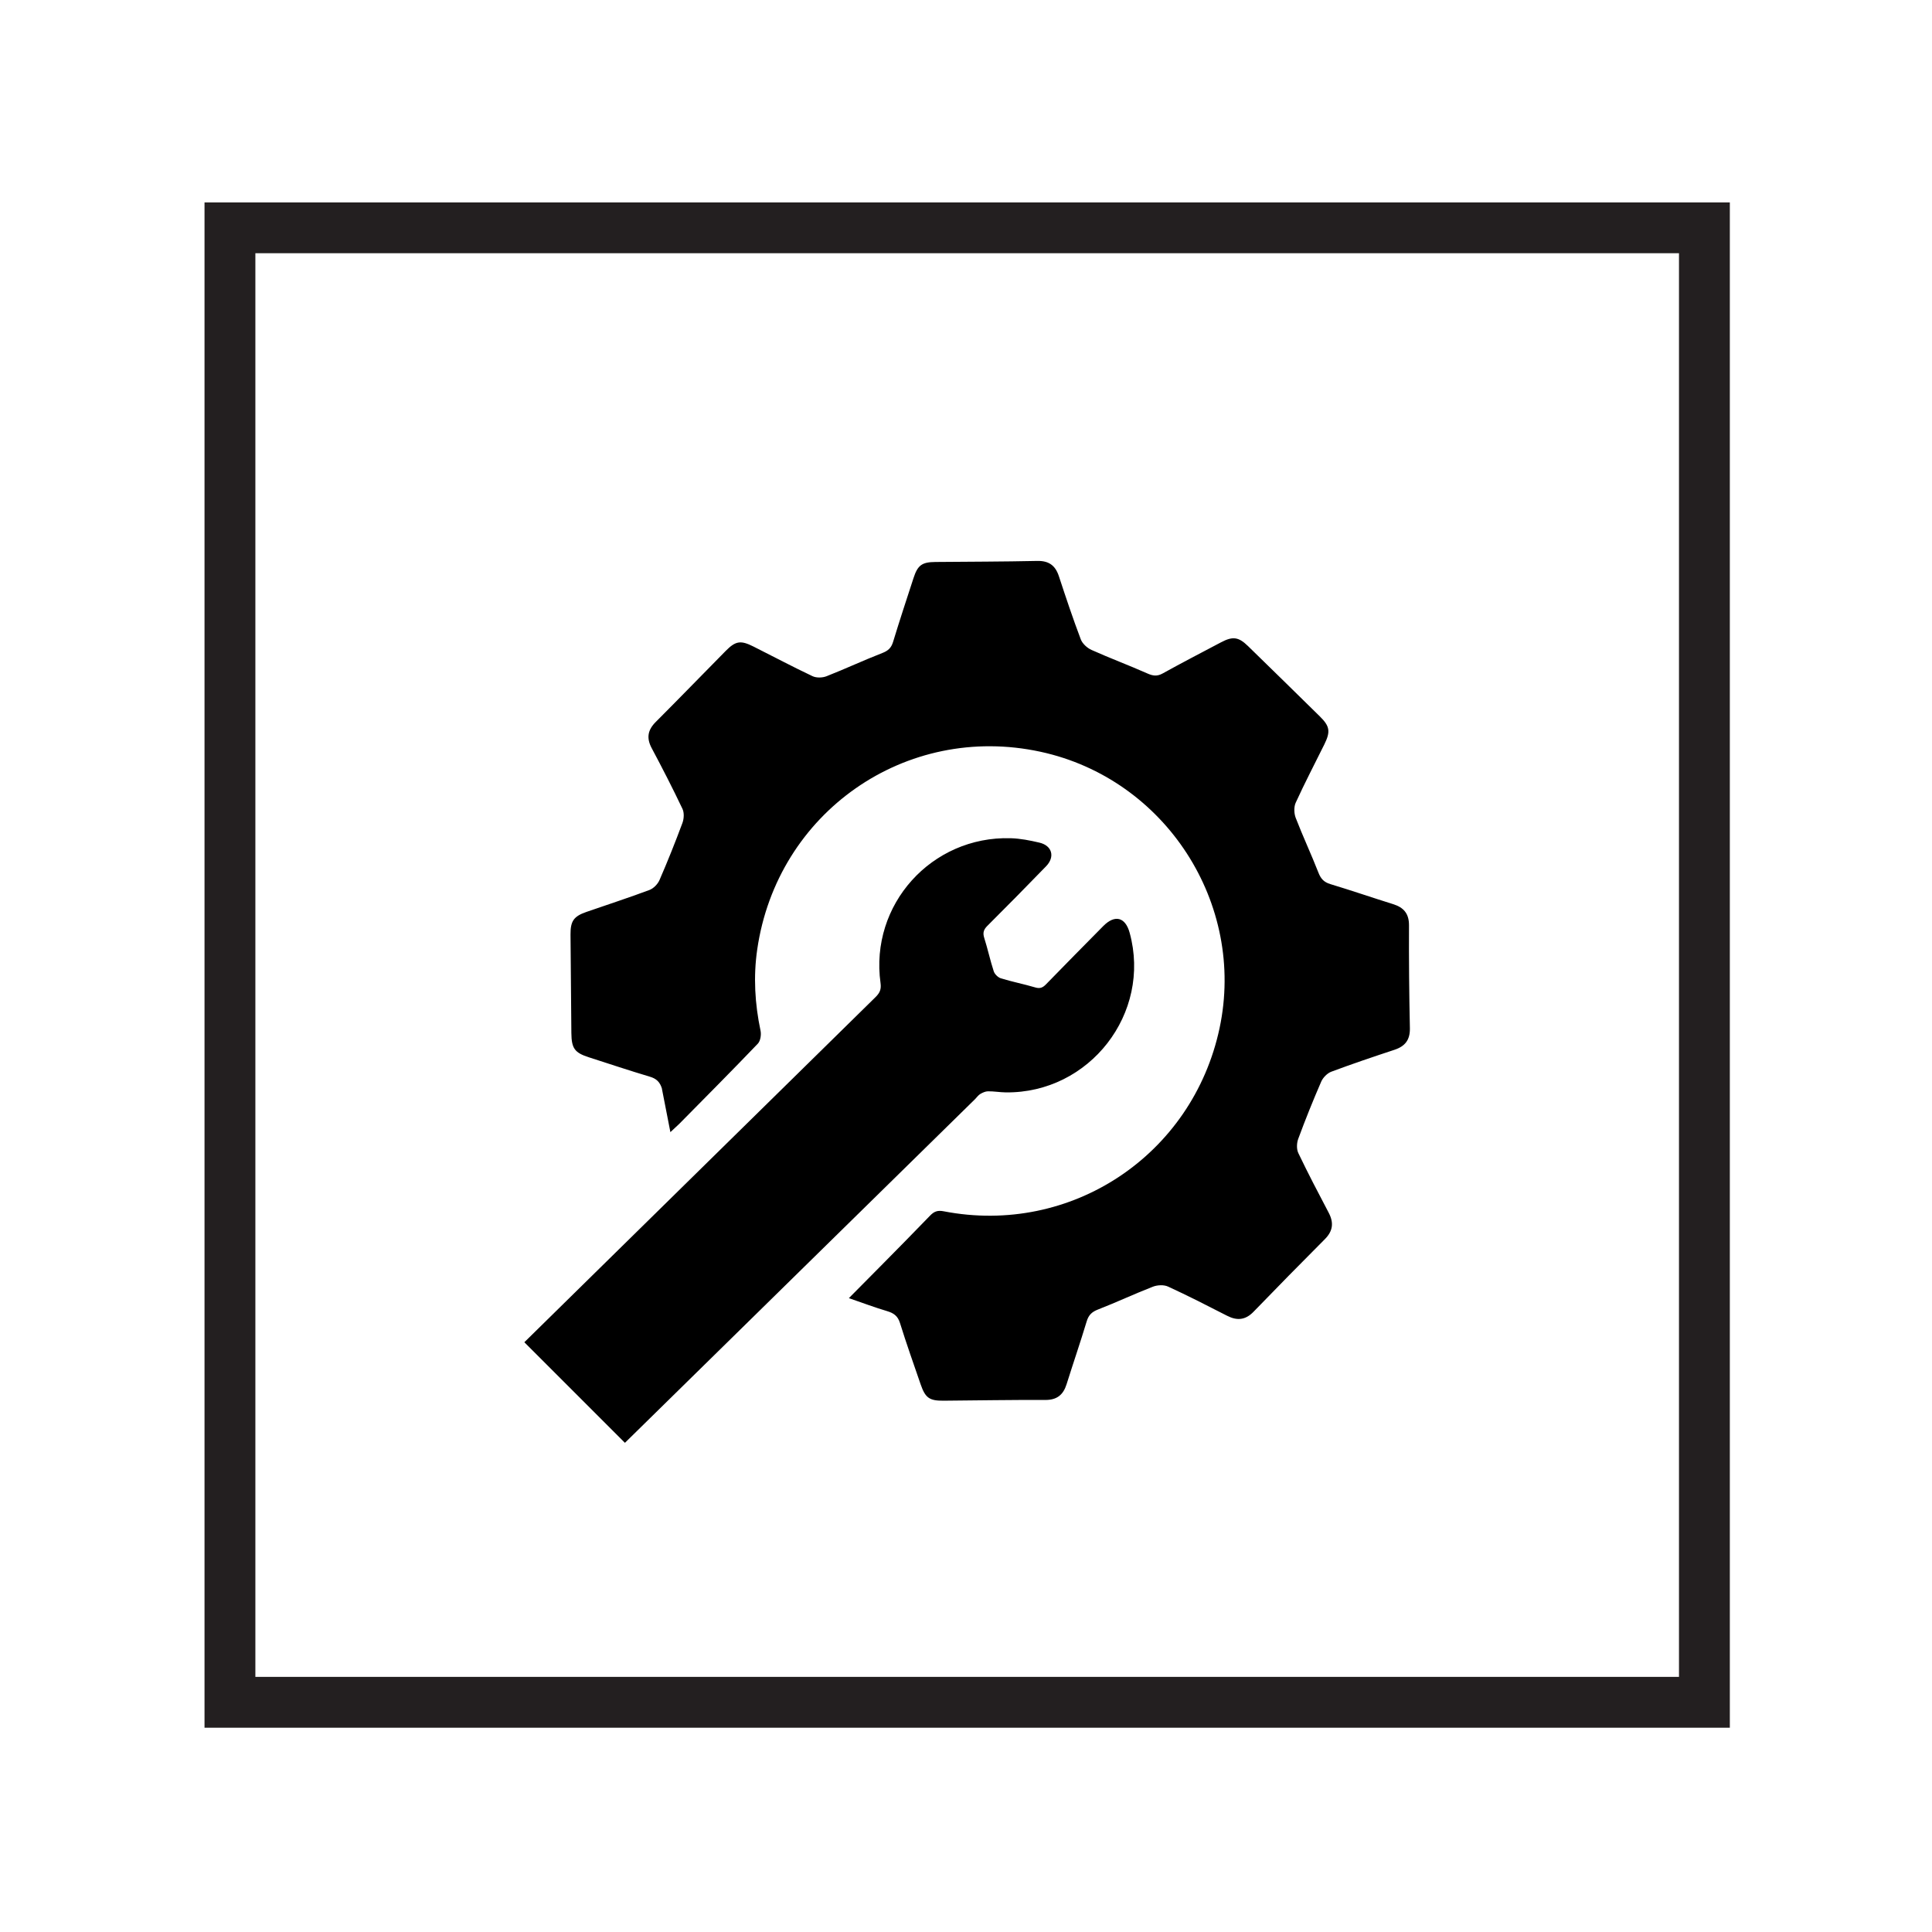
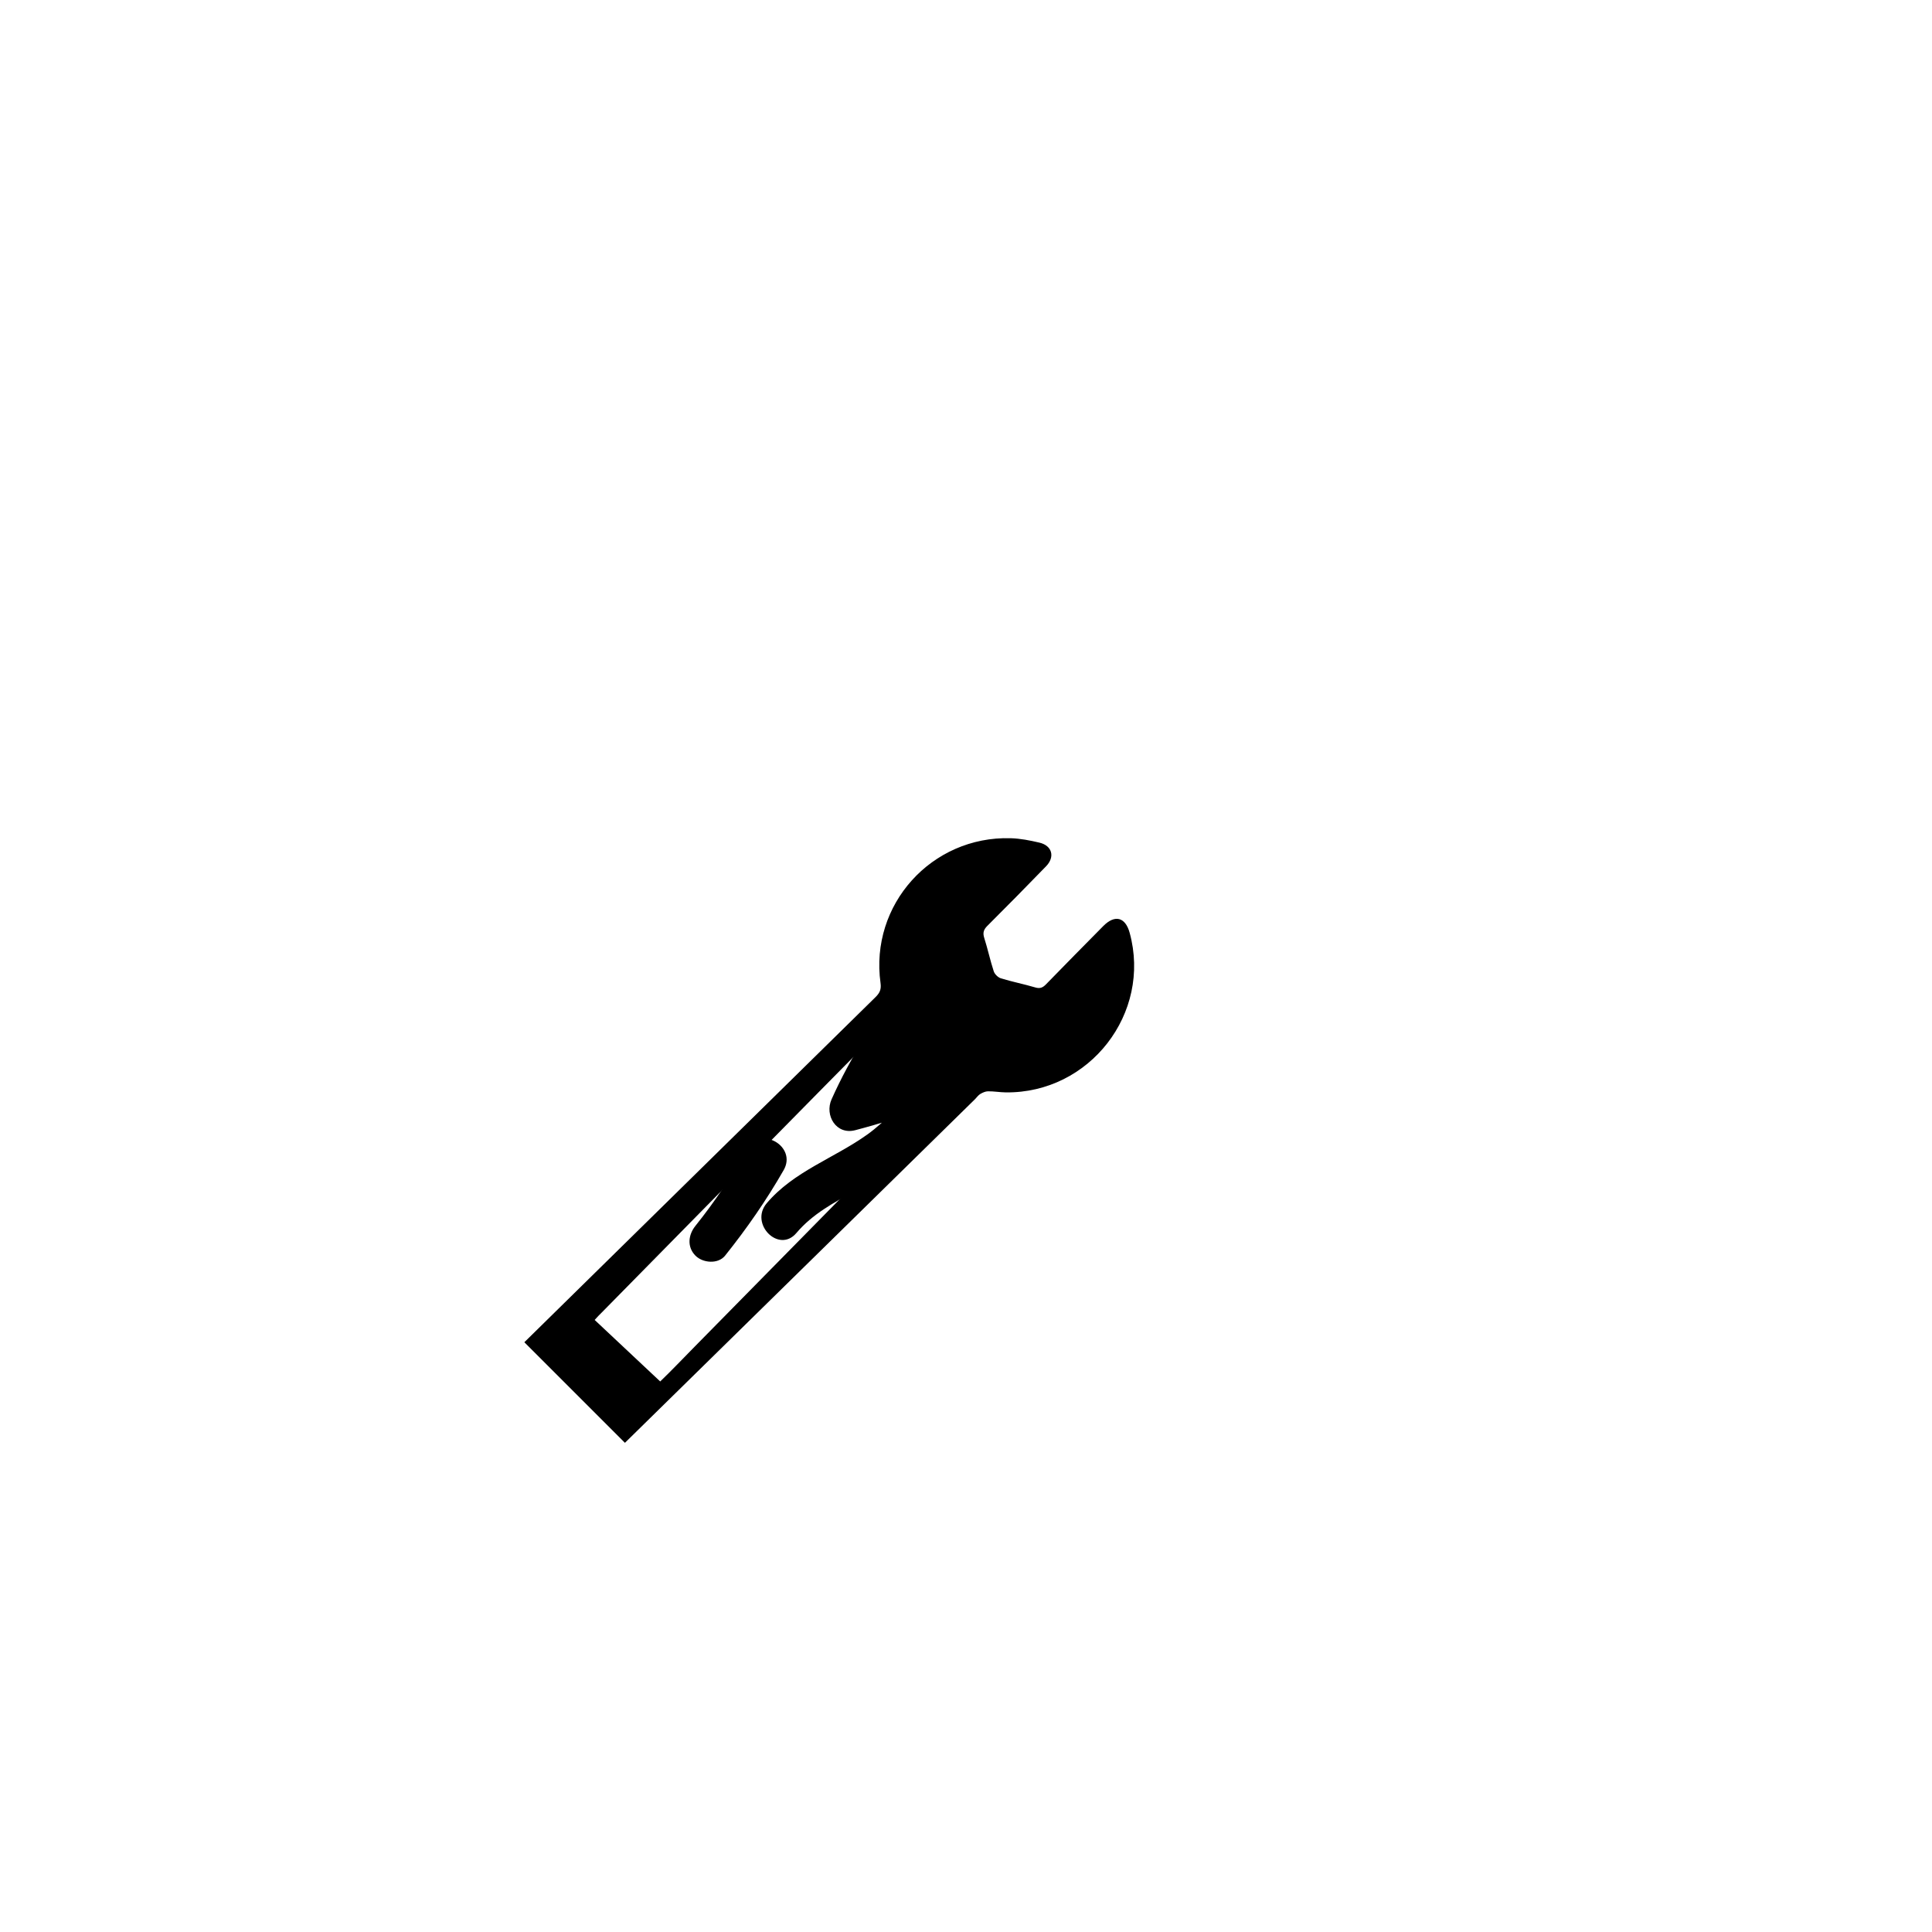
<svg xmlns="http://www.w3.org/2000/svg" version="1.1" viewBox="0 0 500 500">
  <defs>
    <style>
      .cls-1 {
        fill: #231f20;
      }
    </style>
  </defs>
  <g>
    <g id="Layer_1">
      <g>
-         <path d="M171.33,281.79c-.53-1.76-1.43-2.64-3.17-3.15-5.27-1.57-10.49-3.32-15.72-5-3.72-1.19-4.53-2.3-4.57-6.3-.08-8.5-.16-17-.22-25.5-.02-3.47.84-4.69,4.08-5.82,5.45-1.89,10.94-3.67,16.34-5.69,1.06-.4,2.15-1.51,2.61-2.57,2.12-4.87,4.09-9.81,5.94-14.79.4-1.09.48-2.65,0-3.65-2.52-5.3-5.2-10.53-7.96-15.7-1.41-2.65-1.02-4.72,1.07-6.8,6.07-6.08,12.05-12.25,18.08-18.36,2.57-2.6,3.87-2.81,7.22-1.12,5.08,2.55,10.1,5.22,15.24,7.65,1.01.48,2.57.44,3.64.02,4.86-1.91,9.6-4.13,14.46-6.02,1.51-.59,2.29-1.33,2.76-2.87,1.68-5.52,3.49-11,5.28-16.49,1.09-3.36,2.18-4.16,5.69-4.19,8.77-.08,17.54-.08,26.31-.27,3.01-.07,4.71,1.15,5.63,3.95,1.8,5.48,3.63,10.96,5.67,16.35.43,1.12,1.66,2.24,2.79,2.74,4.76,2.14,9.67,3.96,14.44,6.08,1.46.65,2.54.79,3.98-.01,4.97-2.76,10.02-5.37,15.05-8.03,3.06-1.62,4.56-1.44,7.02.96,6.22,6.06,12.42,12.13,18.61,18.22,2.57,2.53,2.77,3.92,1.13,7.24-2.48,5.02-5.08,9.98-7.4,15.07-.5,1.1-.44,2.77,0,3.92,1.85,4.79,4.03,9.44,5.9,14.22.62,1.58,1.43,2.43,3.08,2.93,5.44,1.64,10.8,3.49,16.22,5.18,2.76.86,4.14,2.46,4.12,5.51-.04,8.86.04,17.73.23,26.59.06,3.03-1.22,4.68-4,5.6-5.48,1.81-10.94,3.65-16.34,5.67-1.06.4-2.15,1.52-2.61,2.57-2.12,4.87-4.1,9.81-5.94,14.79-.41,1.1-.47,2.68.02,3.7,2.49,5.21,5.17,10.33,7.86,15.44,1.36,2.59,1.1,4.74-1.01,6.85-6.2,6.21-12.34,12.47-18.44,18.77-2.08,2.15-4.25,2.37-6.84,1.04-5.06-2.59-10.13-5.19-15.3-7.56-1.09-.5-2.76-.41-3.92.04-4.78,1.86-9.44,4.05-14.22,5.91-1.6.62-2.42,1.45-2.91,3.08-1.64,5.44-3.49,10.81-5.19,16.23-.87,2.77-2.5,4.11-5.54,4.09-8.77-.04-17.54.12-26.31.19-3.66.03-4.71-.71-5.93-4.24-1.82-5.28-3.69-10.55-5.35-15.89-.57-1.81-1.62-2.54-3.32-3.05-3.18-.94-6.3-2.12-9.9-3.36,3.03-3.06,5.77-5.8,8.48-8.56,4.19-4.25,8.39-8.49,12.53-12.79,1.03-1.07,1.92-1.44,3.52-1.13,32.95,6.39,64.39-14.5,71.4-47.37,6.88-32.26-14.02-64.55-46.32-71.55-34.88-7.56-68.19,15.67-73.33,51.17-1.02,7.04-.61,14.05.86,21.02.22,1.04-.02,2.63-.7,3.35-6.69,6.99-13.52,13.85-20.31,20.73l-2.32,2.17-2.19-11.21Z" />
        <g>
          <path d="M161.73,373.4l-26.03-26.03,90.94-89.37c1.05-1.06,1.47-1.97,1.24-3.6-2.82-20.25,13.19-38.06,33.68-37.47,2.49.07,5,.57,7.43,1.14,3.31.77,4.11,3.69,1.72,6.14-5.01,5.17-10.07,10.3-15.17,15.39-.96.95-1.25,1.79-.82,3.13.91,2.85,1.53,5.8,2.46,8.64.24.74,1.1,1.59,1.85,1.82,2.93.9,5.96,1.49,8.9,2.36,1.21.36,1.93.06,2.75-.78,4.92-5.06,9.89-10.09,14.85-15.11,3-3.03,5.72-2.32,6.83,1.76,5.7,20.83-10.39,41.55-32.07,41.29-1.53-.02-3.06-.3-4.59-.28-.67,0-1.4.34-2,.69-.52.31-.9.87-1.34,1.32M252.22,284.56,170.85,357.53c3.07-2.95,6-6.05,9-9.09,23.24-23.61,46.49-47.22,69.72-70.85,1.68-1.7,3.4-2.54,5.95-2.1,13.62,2.34,26.06-5.16,30.03-17.94.88-2.84,1.38-5.73.94-9.04-.74.69-1.24,1.14-1.72,1.62-3.68,3.73-7.41,7.42-11.01,11.23-1.49,1.57-3.07,1.95-5.09,1.4-4.58-1.24-9.17-2.43-13.77-3.56-1.98-.49-3.1-1.58-3.62-3.58-1.15-4.45-2.33-8.89-3.72-13.27-.75-2.38-.25-4.09,1.5-5.81,4.14-4.05,8.15-8.23,12.45-12.59-.59-.16-.78-.26-.97-.26-15.76-.42-28.83,14.94-25.77,30.44.62,3.13-.04,5.39-2.31,7.68-25.61,25.89-51.14,51.87-76.68,77.82-.64.65-1.3,1.28-1.88,1.97l16.96,15.92Z" />
          <path d="M255.58,218.91c-3.8,1.44-6.28,3.98-9,6.9-3.12,3.36-6.21,6.74-9.28,10.15,3.09,1.28,6.19,2.56,9.28,3.84.11-2.88.7-5.45,1.69-8.16-3.49-.96-6.99-1.93-10.48-2.89-1.8,5.2-5.16,9.83-6.06,15.35s.11,10.59,3.85,14.85c2.14,2.44,7.15,2,8.54-1.1,2.28-5.08,3.99-10.22,4.9-15.72-3.56-.48-7.12-.96-10.68-1.45.75,6.88,1.59,14.09,5.7,19.9s10.03,8.53,16.91,9.08c13.31,1.05,28.58-4.89,30.3-19.61.71-6.07-9.46-7.42-10.68-1.45-.71,3.47-2.17,6.44-3.93,9.49-1.64,2.84-3.25,6.07-5.74,8.27-4.8,4.25-12.09,2.25-17.64.9v10.48c4.19-1.72,8.32-2.62,12.85-2.59,7.13.04,6.82-10.18,0-10.87-4.96-.5-9.97-.84-14.91-1.51-4.34-.59-6.45-3.57-8.77-7.01-1.78-2.64-6.16-3.98-8.54-1.1-7.53,9.13-13.84,19.03-18.68,29.84-1.86,4.16,1.21,9.3,6.14,7.99,11.42-3.03,27.84-7.6,28.23-22.02.1-3.81-3.54-5.83-6.88-5.24-5.88,1.04-11.42,3.44-16.19,7.03l6.59,8.54c3.67-3.51,7.34-7.01,11.01-10.52l-6.59.85c1.08.83,3.49,2.49,3.61,4.03.14,1.86-3.13,4.69-4.22,5.99-3.75,4.48-7.69,9.06-12.47,12.48-8.61,6.15-19.02,9.5-26.03,17.79-4.49,5.31,3.16,13.04,7.69,7.69,4.17-4.93,9.7-7.87,15.28-10.94,6.25-3.43,12.03-7.29,17.05-12.41,2.46-2.51,4.73-5.18,6.97-7.88s4.83-5.44,5.92-8.83c2.43-7.54-2.79-13.07-8.3-17.32-1.91-1.47-5-.67-6.59.85-3.67,3.51-7.34,7.01-11.01,10.52-4.34,4.15,1.57,12.33,6.59,8.54,4.13-3.12,8.49-5.04,13.59-5.94-2.29-1.75-4.59-3.49-6.88-5.24-.1,3.73-3.89,5.77-6.9,7.11-4.27,1.9-8.84,3.23-13.35,4.43,2.05,2.66,4.09,5.32,6.14,7.99,4.43-9.91,10.06-19.26,16.98-27.64-2.85-.37-5.69-.73-8.54-1.1,3.35,4.96,7.1,9.8,13.09,11.57s13.53,1.68,19.98,2.34v-10.87c-5.42-.03-10.72.91-15.74,2.98-4.54,1.87-5.75,9.09,0,10.48,8.78,2.12,18.67,3.71,26.4-2.18,3.59-2.74,6.05-6.54,8.32-10.39,2.55-4.31,4.96-8.75,5.97-13.69-3.56-.48-7.12-.96-10.68-1.45-.94,8-13.31,9.37-19.43,8.74-9.37-.96-10.89-10.32-11.74-18.1-.29-2.69-1.84-5-4.71-5.34-2.44-.29-5.52,1.19-5.96,3.89-.75,4.51-1.92,8.94-3.8,13.12,2.85-.37,5.69-.73,8.54-1.1-1.98-2.25-.87-6.02.1-8.47,1.49-3.79,3.58-7.28,4.91-11.15,2.3-6.65-8.11-9.4-10.48-2.89-1.3,3.56-1.93,7.26-2.07,11.05-.17,4.59,6.15,7.33,9.28,3.84,2.45-2.73,4.92-5.44,7.41-8.14,1.6-1.73,3.79-5.26,6.07-6.12,6.48-2.45,3.67-12.97-2.89-10.48h0Z" />
-           <path d="M221.36,269.56c-3.83,1.37-5.88,3.99-8.22,7.17-2.75,3.74-5.58,7.41-8.52,11-5.75,7.05-11.84,13.81-18.2,20.31-4.9,5,2.78,12.7,7.69,7.69,5.74-5.87,11.26-11.94,16.51-18.26,2.57-3.09,5.06-6.23,7.51-9.41,1.22-1.58,2.42-3.17,3.61-4.78.57-.77,1.68-2.95,2.51-3.25,6.54-2.34,3.72-12.85-2.89-10.48h0Z" />
-           <path d="M225.55,285.05c-8.39,6.72-17.83,12.18-24.7,20.6,2.85,2.2,5.69,4.39,8.54,6.59,3.72-5.29,7.37-10.6,10.27-16.4,2.89-5.78-3.75-10.33-8.54-6.59-9.86,7.71-18.02,17.37-24.09,28.31-3.4,6.12,5.99,11.61,9.39,5.49,5.66-10.2,13.19-18.92,22.38-26.11-2.85-2.2-5.69-4.39-8.54-6.59-2.9,5.8-6.55,11.11-10.27,16.4-3.51,5,4.63,11.38,8.54,6.59,6.86-8.41,16.32-13.9,24.7-20.6,2.31-1.85,1.89-5.75,0-7.69-2.24-2.29-5.41-1.83-7.69,0h0Z" />
-           <path d="M216.66,300.36c-2.69,2.35-4.85,5.13-7.19,7.81-2.48,2.84-5.32,5.14-8.24,7.49-6.05,4.87-11.24,10.6-16.38,16.4,3.03.8,6.06,1.6,9.09,2.4-.75-4.76,1.55-9.71,3.28-14.01-3.56-.48-7.12-.96-10.68-1.45.15,1.79.3,3.58.45,5.36.36,4.28,4.3,6.54,8.18,4.69,4.76-2.26,8.56-5.92,11.22-10.45,3.35-5.7-3.95-10.18-8.54-6.59-4.88,3.82-10.21,7.04-15.75,9.81l8.18,4.69c-.8-6.56,3.27-11.89,5.8-17.62,2.38-5.37-3.81-11.18-8.54-6.59-8.51,8.28-16.72,16.9-23.05,27.01-2.4,3.82,1.63,9.64,6.14,7.99,4.49-1.64,8.68-3.7,12.6-6.44l-7.99-6.14c-.56,3.2-1.36,6.28-2.43,9.35-1.56,4.49,4.1,8.59,7.99,6.14,2.37-1.49,4.73-2.98,7.1-4.47l-7.99-3.25c.13.97.08,2.13-.08,3.1-.4,2.42.26,4.83,2.5,6.14,1.93,1.13,5.09,1,6.59-.85l.77-.95c-3.03-1.76-6.06-3.53-9.09-5.29-1,2.74-3.51,5.09-5.3,7.32-1.06,1.31-2.12,2.63-3.17,3.94-.6.75-1.21,1.5-1.81,2.25-1.34,1.33-1.21,1.5.38.5h2.89c1.65,1.14,1.75,1.09.32-.13-.67-.63-1.34-1.26-2.01-1.89-1-.95-2.01-1.89-3.01-2.84-2.09-1.97-5.16-3.97-6.72-6.34l.55,4.19c-.36,1.18-1.26,1.42.11.55.7-.44,1.3-1.06,1.99-1.53.62-.42,2.4-1.8,3.23-1.59l-3.25-2.5.27.52-.74-2.74c.11,2.1-.2,4.26-.55,6.33-.83,4.86,3.52,8.18,7.99,6.14,1.7-.78,3.57-1.97,5.41-2.38l-5.29-1.4.43.55-1.59-3.84c-.07.6-.69.57-.67.56l2.74-.74c-.93.11-3.31-3.88-4.06-4.67-4.84-5.07-12.52,2.62-7.69,7.69,2.08,2.18,3.27,4.96,5.99,6.55s5.74,1.85,8.5.56c2.53-1.18,4.01-3.33,5.06-5.82,1.39-3.28,1.18-5.7-1.02-8.52-1.19-1.53-3.56-1.78-5.29-1.4-2.7.6-5.5,2.33-8.01,3.48,2.66,2.05,5.32,4.09,7.99,6.14.61-3.61,1.94-8.52.2-11.96-2-3.94-6.81-3.84-10.47-2.65s-7.05,3.64-9.69,6.27c-3.48,3.46-2.26,7.46.87,10.58,3.26,3.24,6.7,6.31,10.05,9.47,2.78,2.62,5.65,5.24,9.65,3.35,3.7-1.75,6.52-6.96,9.04-10.08,2.82-3.5,5.64-6.72,7.19-10.99,1.81-4.97-5.7-9.48-9.09-5.29l-.77.95c3.03,1.76,6.06,3.53,9.09,5.29.51-3.12.51-5.75.08-8.88-.48-3.48-5.32-4.93-7.99-3.25-2.37,1.49-4.73,2.98-7.1,4.47,2.66,2.05,5.32,4.09,7.99,6.14,1.07-3.07,1.87-6.15,2.43-9.35.74-4.19-3.72-9.12-7.99-6.14-3.13,2.19-6.41,4.03-10,5.34l6.14,7.99c5.84-9.32,13.5-17.17,21.35-24.81-2.85-2.2-5.69-4.39-8.54-6.59-3.29,7.45-8.33,14.57-7.29,23.11.51,4.16,4.21,6.68,8.18,4.69,6.41-3.21,12.31-7.1,17.95-11.51-2.85-2.2-5.69-4.39-8.54-6.59-1.79,3.04-4.15,5.04-7.32,6.54,2.73,1.56,5.45,3.13,8.18,4.69-.15-1.79-.3-3.58-.45-5.36-.53-6.31-8.38-7.14-10.68-1.45-2.65,6.55-4.4,12.69-3.28,19.79.63,4,6.55,5.26,9.09,2.4,5.14-5.8,10.33-11.53,16.38-16.4,2.75-2.21,5.47-4.38,7.83-7.02,2.51-2.81,4.75-5.79,7.6-8.28,5.28-4.61-2.44-12.28-7.69-7.69h0Z" />
          <path d="M193.43,297.32c-3.98,6.98-8.43,13.67-13.46,19.94-1.85,2.31-2.21,5.43,0,7.69,1.88,1.92,5.86,2.29,7.69,0,5.61-7.01,10.7-14.35,15.16-22.14,3.48-6.09-5.91-11.57-9.39-5.49h0Z" />
        </g>
      </g>
-       <path class="cls-1" d="M447.68,447.13H52.93V52.39h394.75v394.75ZM66.09,433.97h368.43V65.54H66.09v368.43Z" />
    </g>
  </g>
</svg>